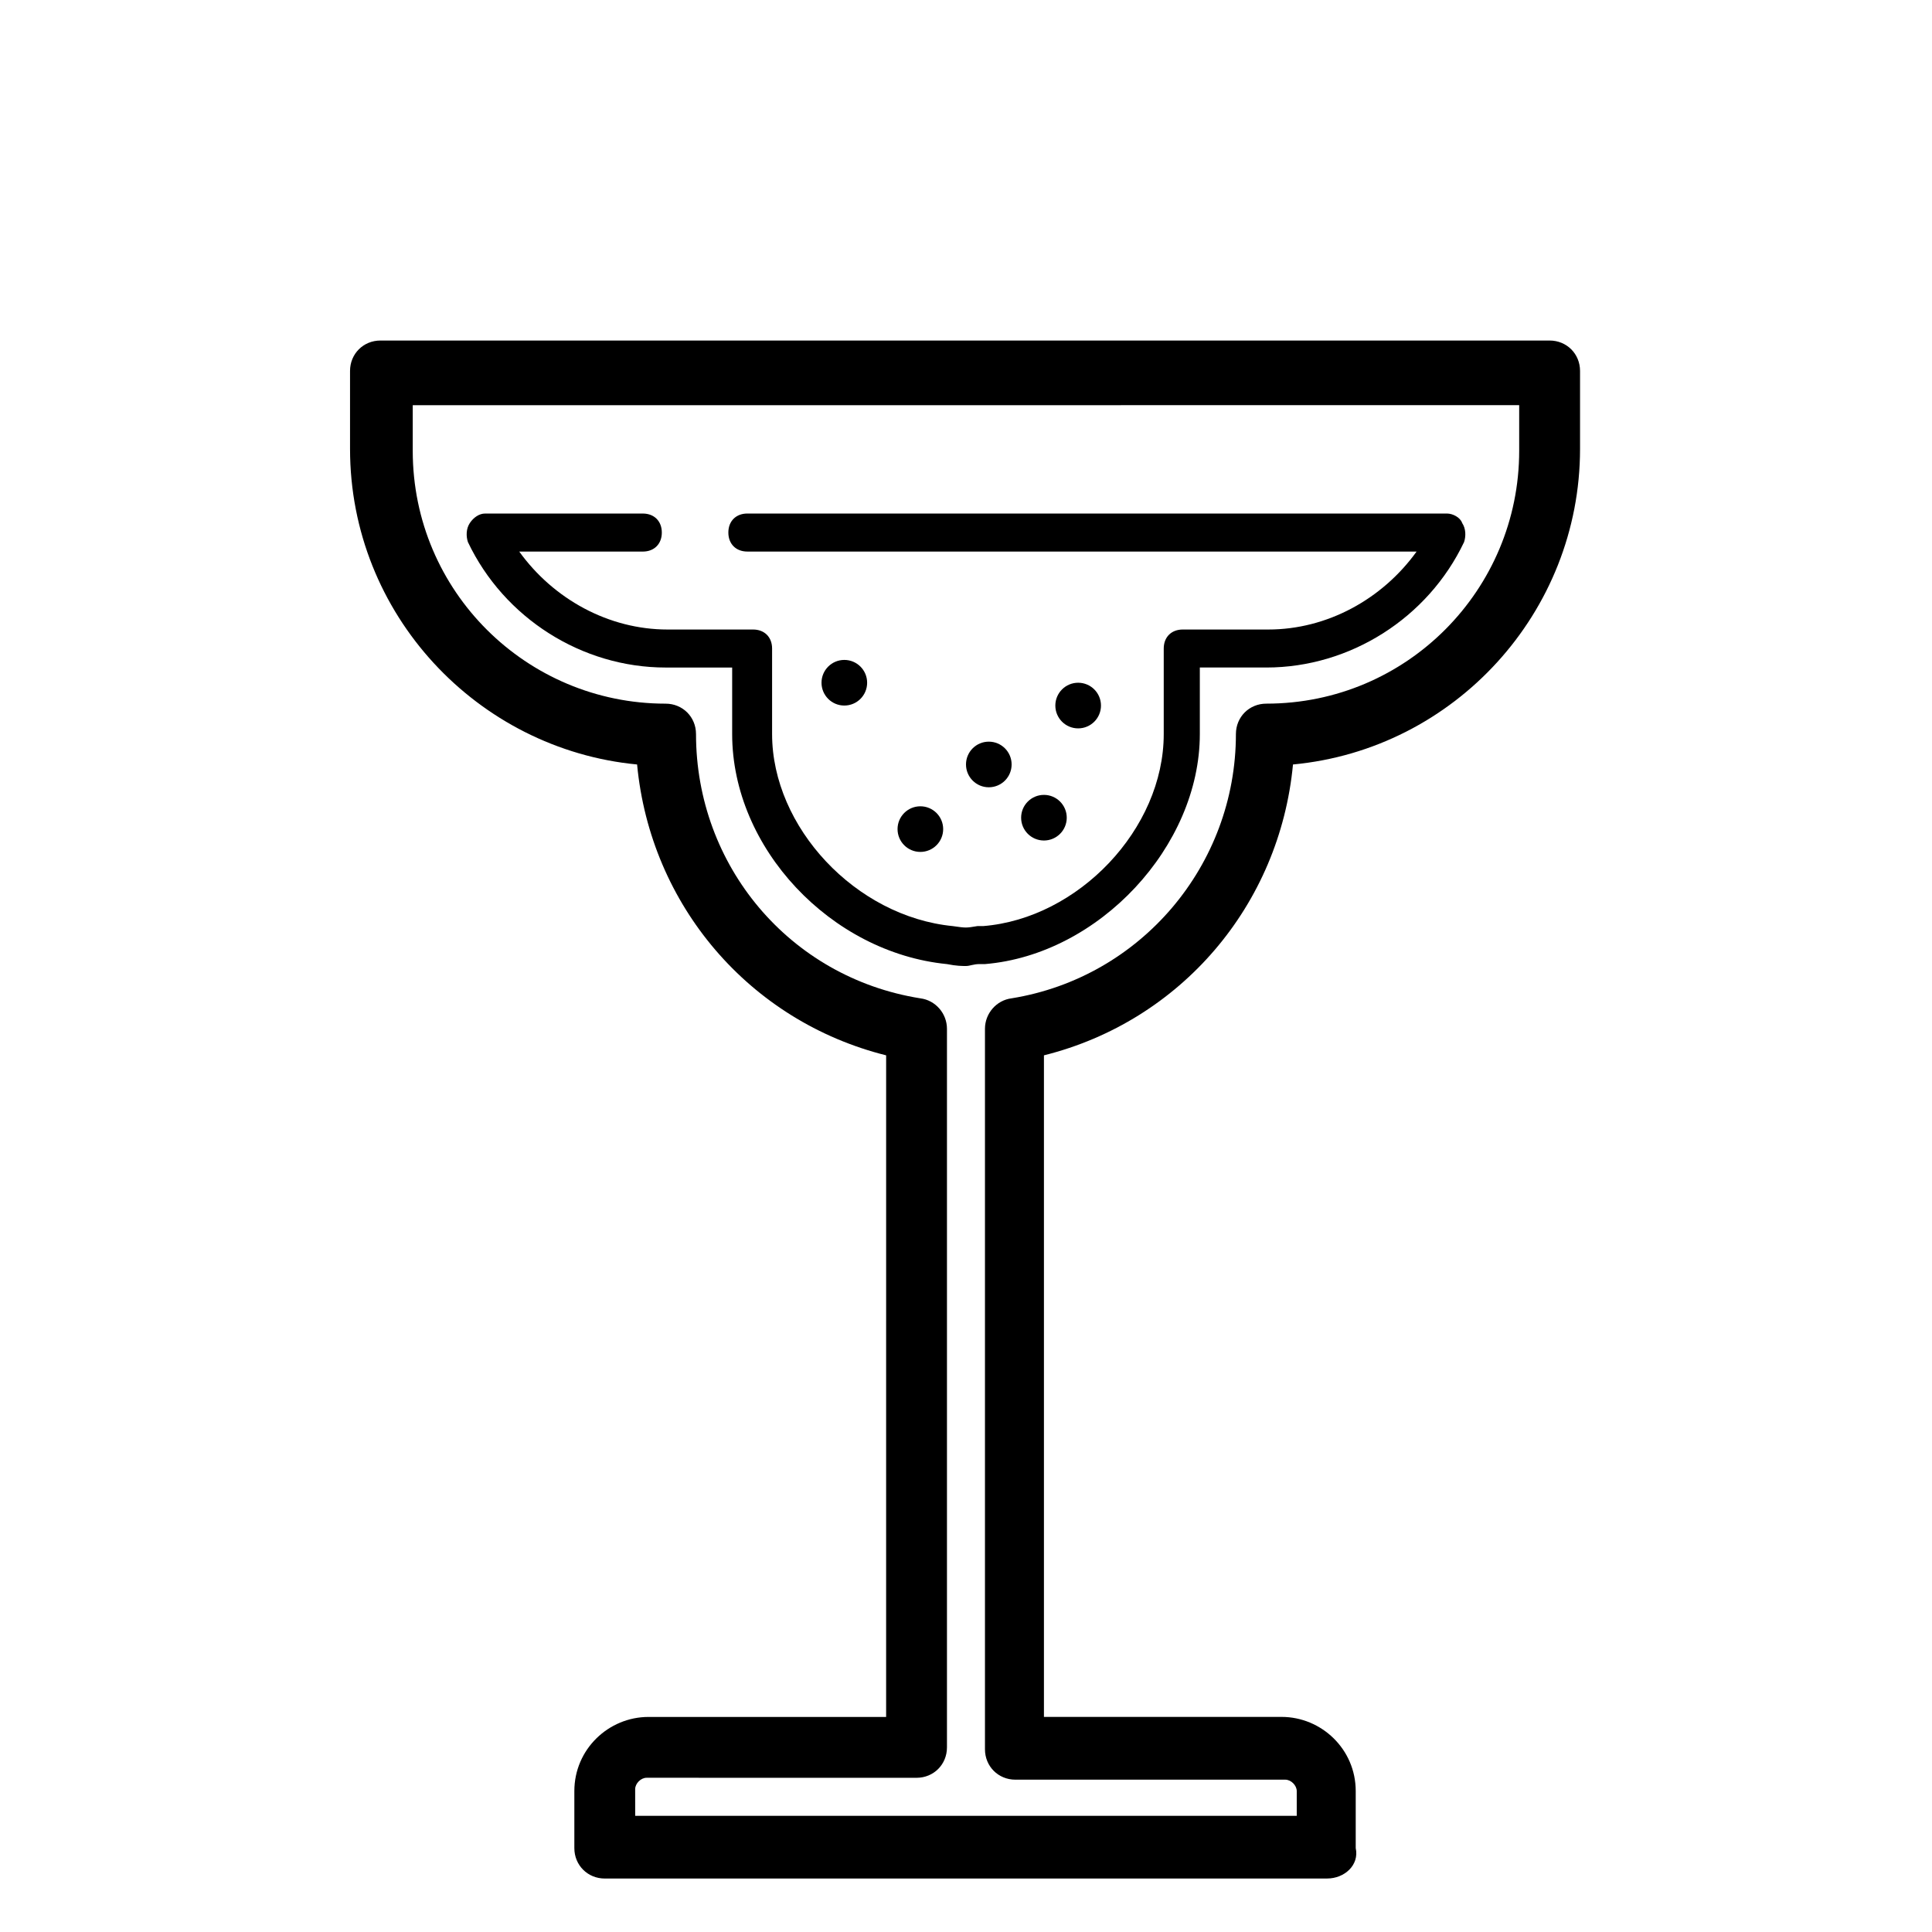
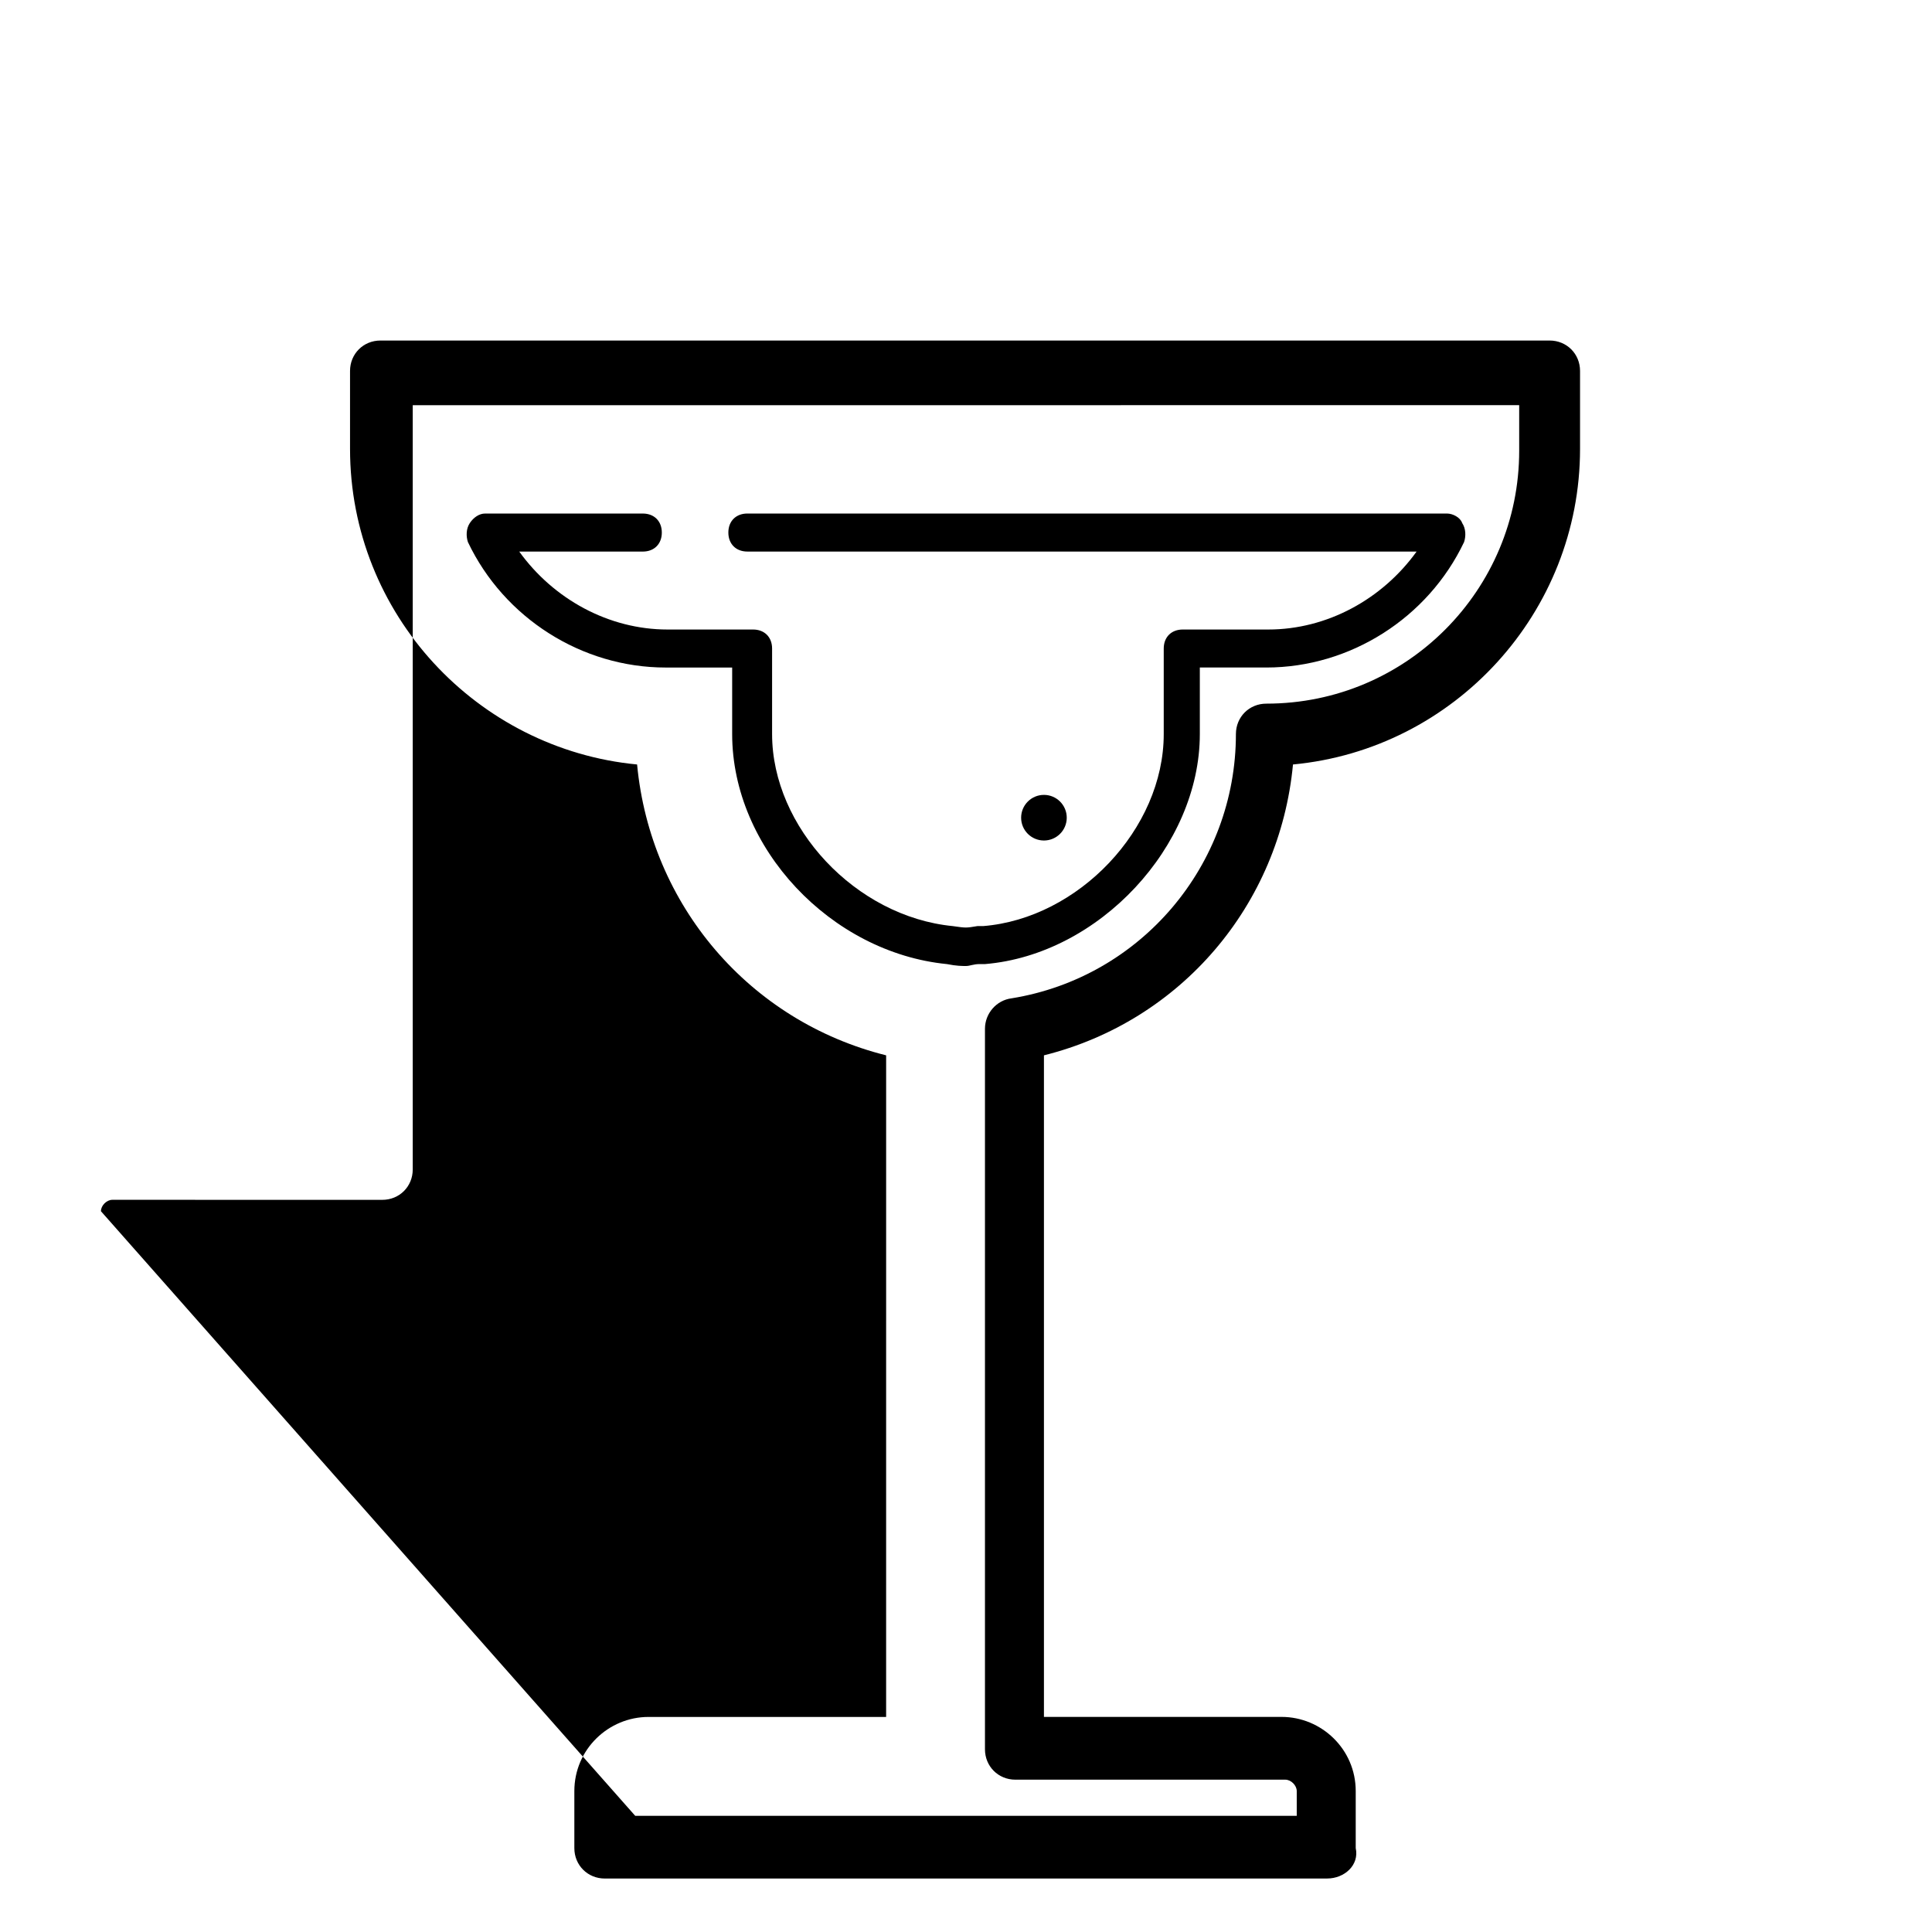
<svg xmlns="http://www.w3.org/2000/svg" fill="#000000" width="800px" height="800px" version="1.1" viewBox="144 144 512 512">
  <g>
-     <path d="m495.72 641.83h-191.45c-4.535 0-8.062-3.527-8.062-8.062v-15.113c0-11.082 9.07-19.648 19.648-19.648h62.977l0.004-175.33c-36.273-9.07-62.473-39.801-66-77.082-42.32-4.031-76.074-39.801-76.074-83.633v-20.656c0-4.535 3.527-8.062 8.062-8.062h309.84c4.535 0 8.062 3.527 8.062 8.062v20.656c0 43.328-33.25 79.602-76.074 83.633-3.527 37.281-29.727 68.016-66 77.082v175.32h62.977c10.578 0 19.648 8.566 19.648 19.648v15.113c1 4.539-3.027 8.066-7.562 8.066zm-183.39-16.625h175.32v-6.551c0-1.512-1.512-3.023-3.023-3.023h-71.539c-4.535 0-8.062-3.527-8.062-8.062v-190.94c0-4.031 3.023-7.559 7.055-8.062 34.258-5.543 59.449-35.266 59.449-70.031 0-4.535 3.527-8.062 8.062-8.062 37.281 0 67.008-30.23 67.008-67.008v-12.09l-293.22 0.004v12.09c0 37.281 30.23 67.008 67.008 67.008 4.535 0 8.062 3.527 8.062 8.062 0 34.762 24.688 64.488 59.449 70.031 4.031 0.504 7.055 4.031 7.055 8.062v190.44c0 4.535-3.527 8.062-8.062 8.062l-71.543-0.008c-1.512 0-3.023 1.512-3.023 3.023z" />
+     <path d="m495.72 641.83h-191.45c-4.535 0-8.062-3.527-8.062-8.062v-15.113c0-11.082 9.07-19.648 19.648-19.648h62.977l0.004-175.33c-36.273-9.07-62.473-39.801-66-77.082-42.32-4.031-76.074-39.801-76.074-83.633v-20.656c0-4.535 3.527-8.062 8.062-8.062h309.84c4.535 0 8.062 3.527 8.062 8.062v20.656c0 43.328-33.25 79.602-76.074 83.633-3.527 37.281-29.727 68.016-66 77.082v175.32h62.977c10.578 0 19.648 8.566 19.648 19.648v15.113c1 4.539-3.027 8.066-7.562 8.066zm-183.39-16.625h175.32v-6.551c0-1.512-1.512-3.023-3.023-3.023h-71.539c-4.535 0-8.062-3.527-8.062-8.062v-190.94c0-4.031 3.023-7.559 7.055-8.062 34.258-5.543 59.449-35.266 59.449-70.031 0-4.535 3.527-8.062 8.062-8.062 37.281 0 67.008-30.23 67.008-67.008v-12.09l-293.22 0.004v12.09v190.44c0 4.535-3.527 8.062-8.062 8.062l-71.543-0.008c-1.512 0-3.023 1.512-3.023 3.023z" />
    <path d="m400 400c-1.008 0-2.519 0-5.039-0.504-30.73-3.023-56.93-30.73-56.93-60.961v-17.633h-17.633c-22.168 0-42.824-13.098-52.395-33.25-0.504-1.512-0.504-3.527 0.504-5.039 1.008-1.512 2.519-2.519 4.031-2.519h41.812c3.023 0 5.039 2.016 5.039 5.039 0 3.023-2.016 5.039-5.039 5.039h-32.746c9.07 12.594 23.68 20.656 39.297 20.656h22.672c3.023 0 5.039 2.016 5.039 5.039v22.672c0 24.688 22.168 48.367 47.863 50.883 3.527 0.504 3.527 0.504 6.551 0h1.512c25.191-2.016 47.863-25.695 47.863-50.883v-22.672c0-3.023 2.016-5.039 5.039-5.039h22.672c15.617 0 30.23-8.062 39.297-20.656l-177.35-0.004c-3.023 0-5.039-2.016-5.039-5.039 0-3.023 2.016-5.039 5.039-5.039h185.4c1.512 0 3.527 1.008 4.031 2.519 1.008 1.512 1.008 3.527 0.504 5.039-9.574 20.152-30.23 33.25-52.395 33.25h-17.633v17.633c0 29.727-26.703 58.441-56.93 60.961h-1.512c-1.512 0.004-2.519 0.508-3.527 0.508z" />
    <path d="m426.7 360.7c0 3.336-2.707 6.043-6.043 6.043-3.34 0-6.047-2.707-6.047-6.043 0-3.34 2.707-6.047 6.047-6.047 3.336 0 6.043 2.707 6.043 6.047" />
-     <path d="m393.95 363.72c0 3.34-2.707 6.047-6.047 6.047s-6.043-2.707-6.043-6.047c0-3.336 2.703-6.043 6.043-6.043s6.047 2.707 6.047 6.043" />
-     <path d="m435.77 330.98c0 3.34-2.707 6.047-6.047 6.047s-6.047-2.707-6.047-6.047c0-3.34 2.707-6.047 6.047-6.047s6.047 2.707 6.047 6.047" />
-     <path d="m373.8 324.93c0 3.34-2.707 6.047-6.047 6.047s-6.043-2.707-6.043-6.047c0-3.336 2.703-6.043 6.043-6.043s6.047 2.707 6.047 6.043" />
-     <path d="m412.09 346.59c0 3.34-2.707 6.047-6.047 6.047-3.336 0-6.043-2.707-6.043-6.047s2.707-6.043 6.043-6.043c3.34 0 6.047 2.703 6.047 6.043" />
  </g>
</svg>